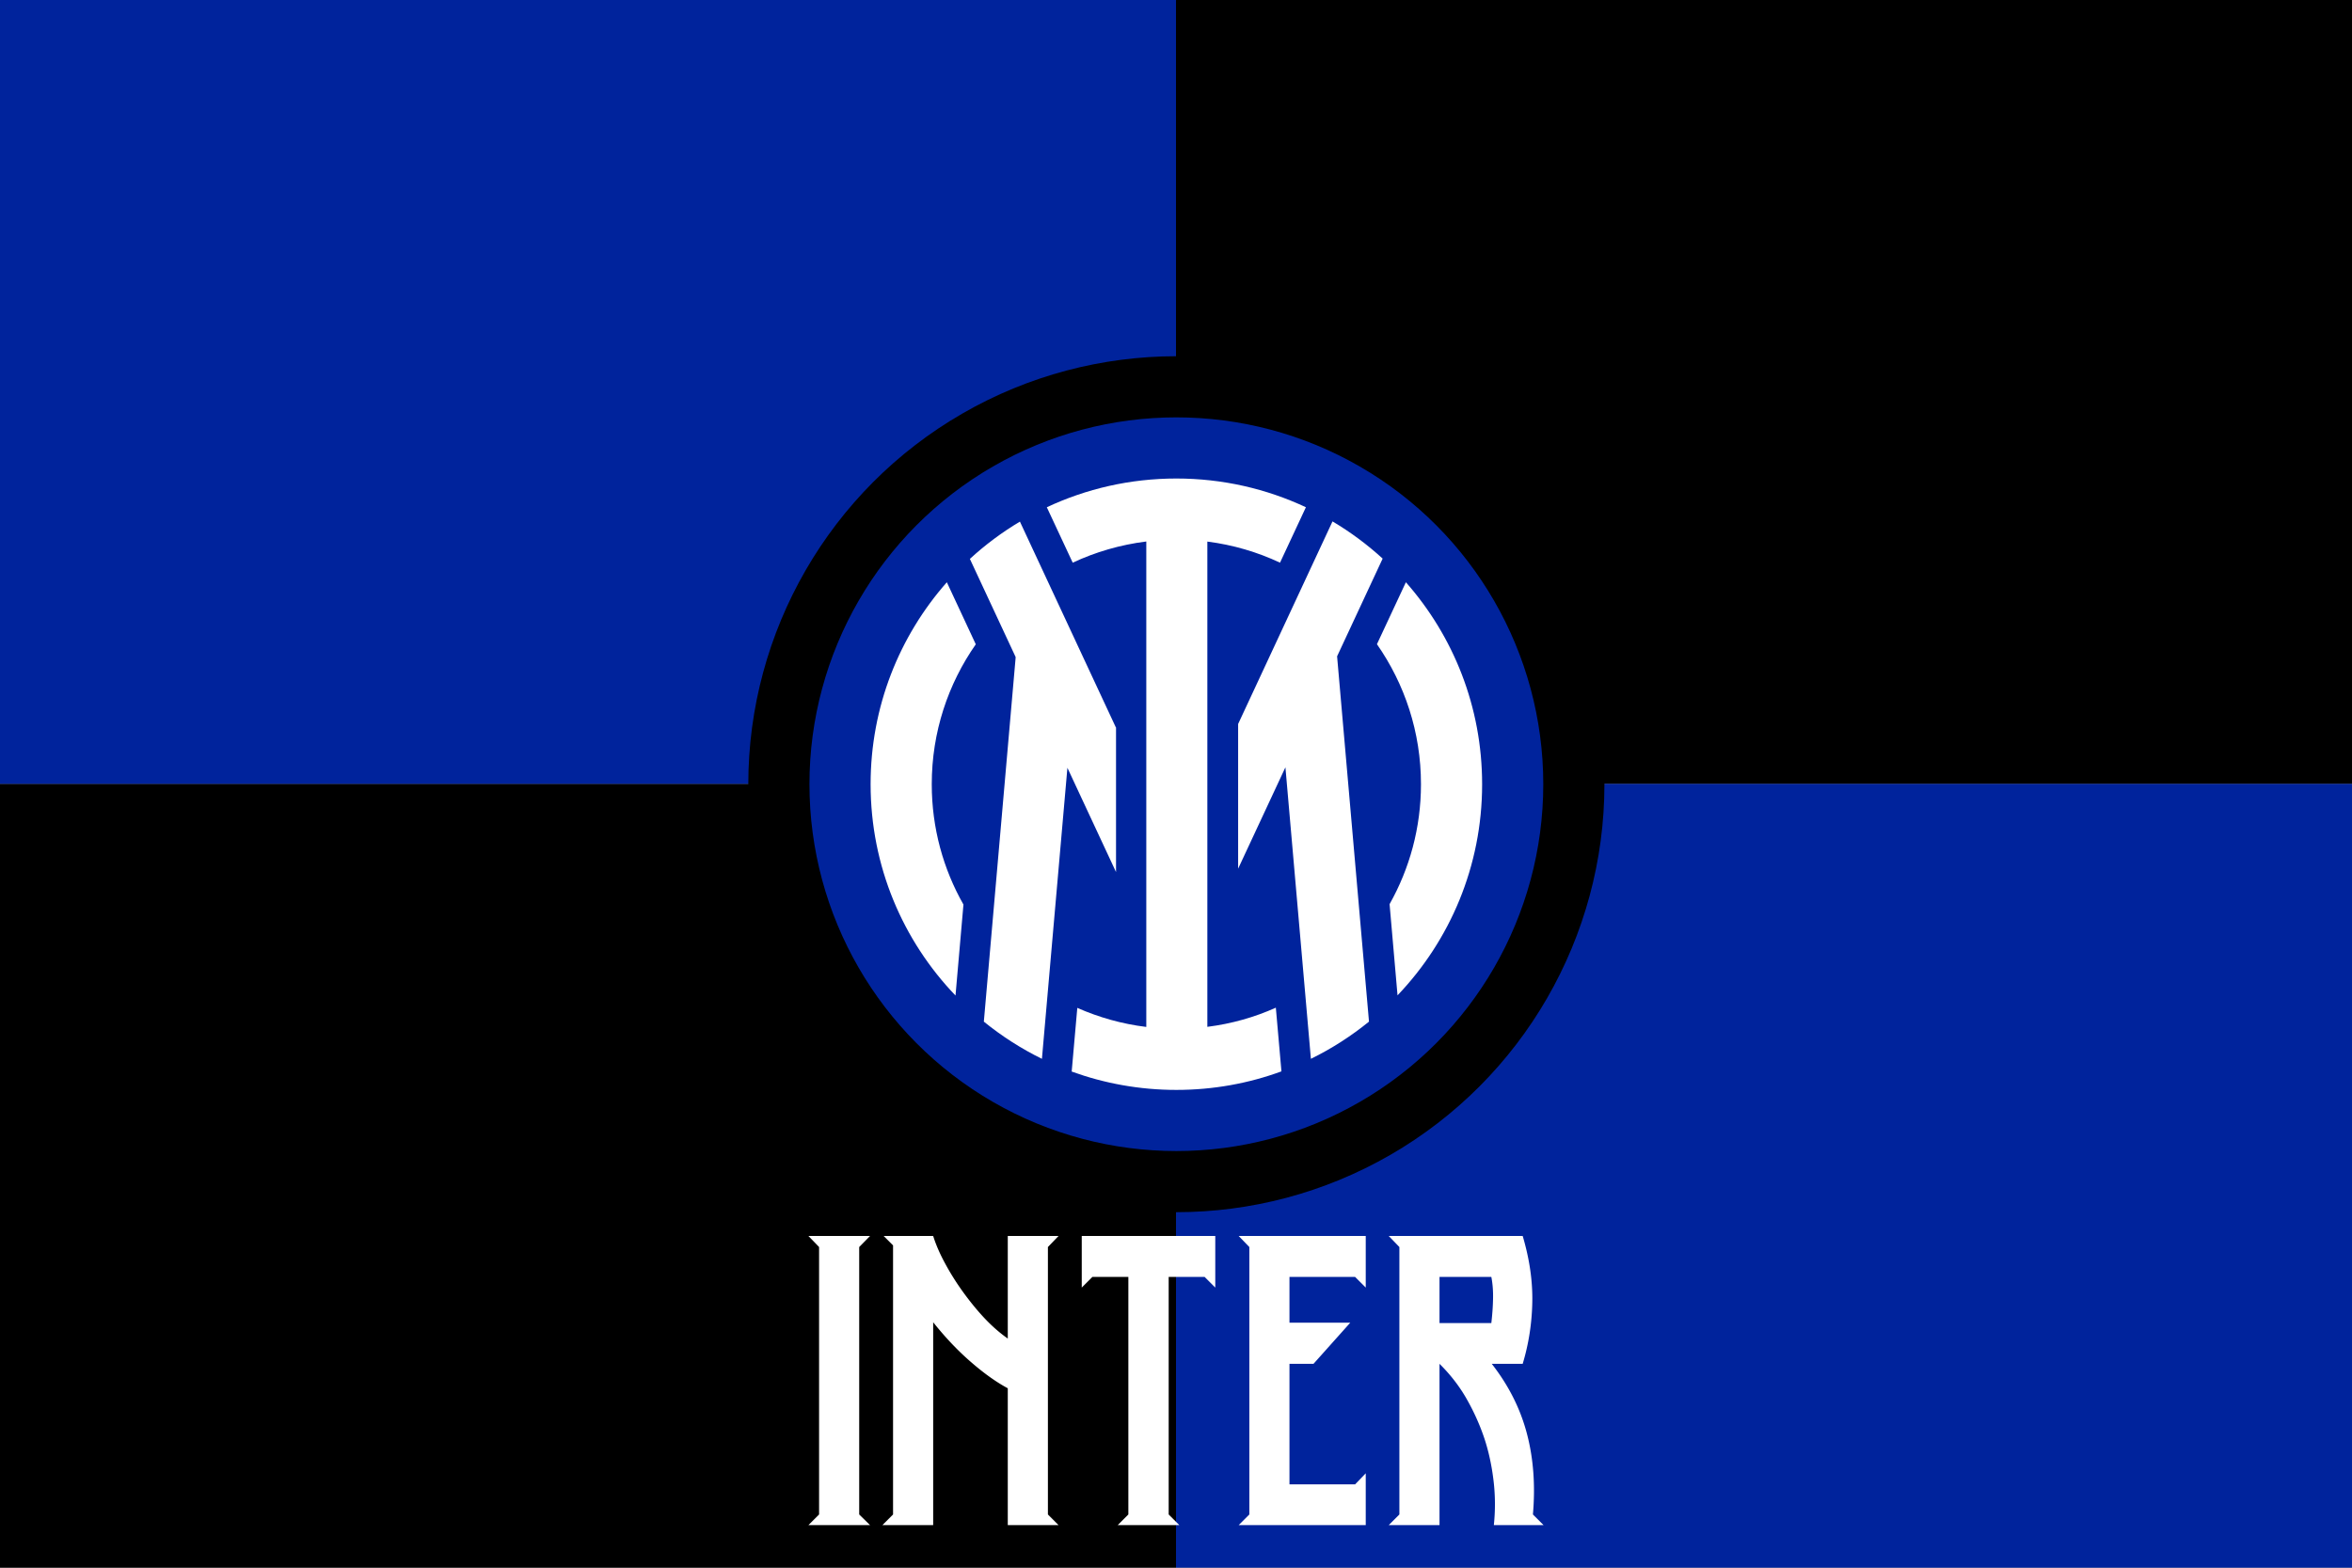
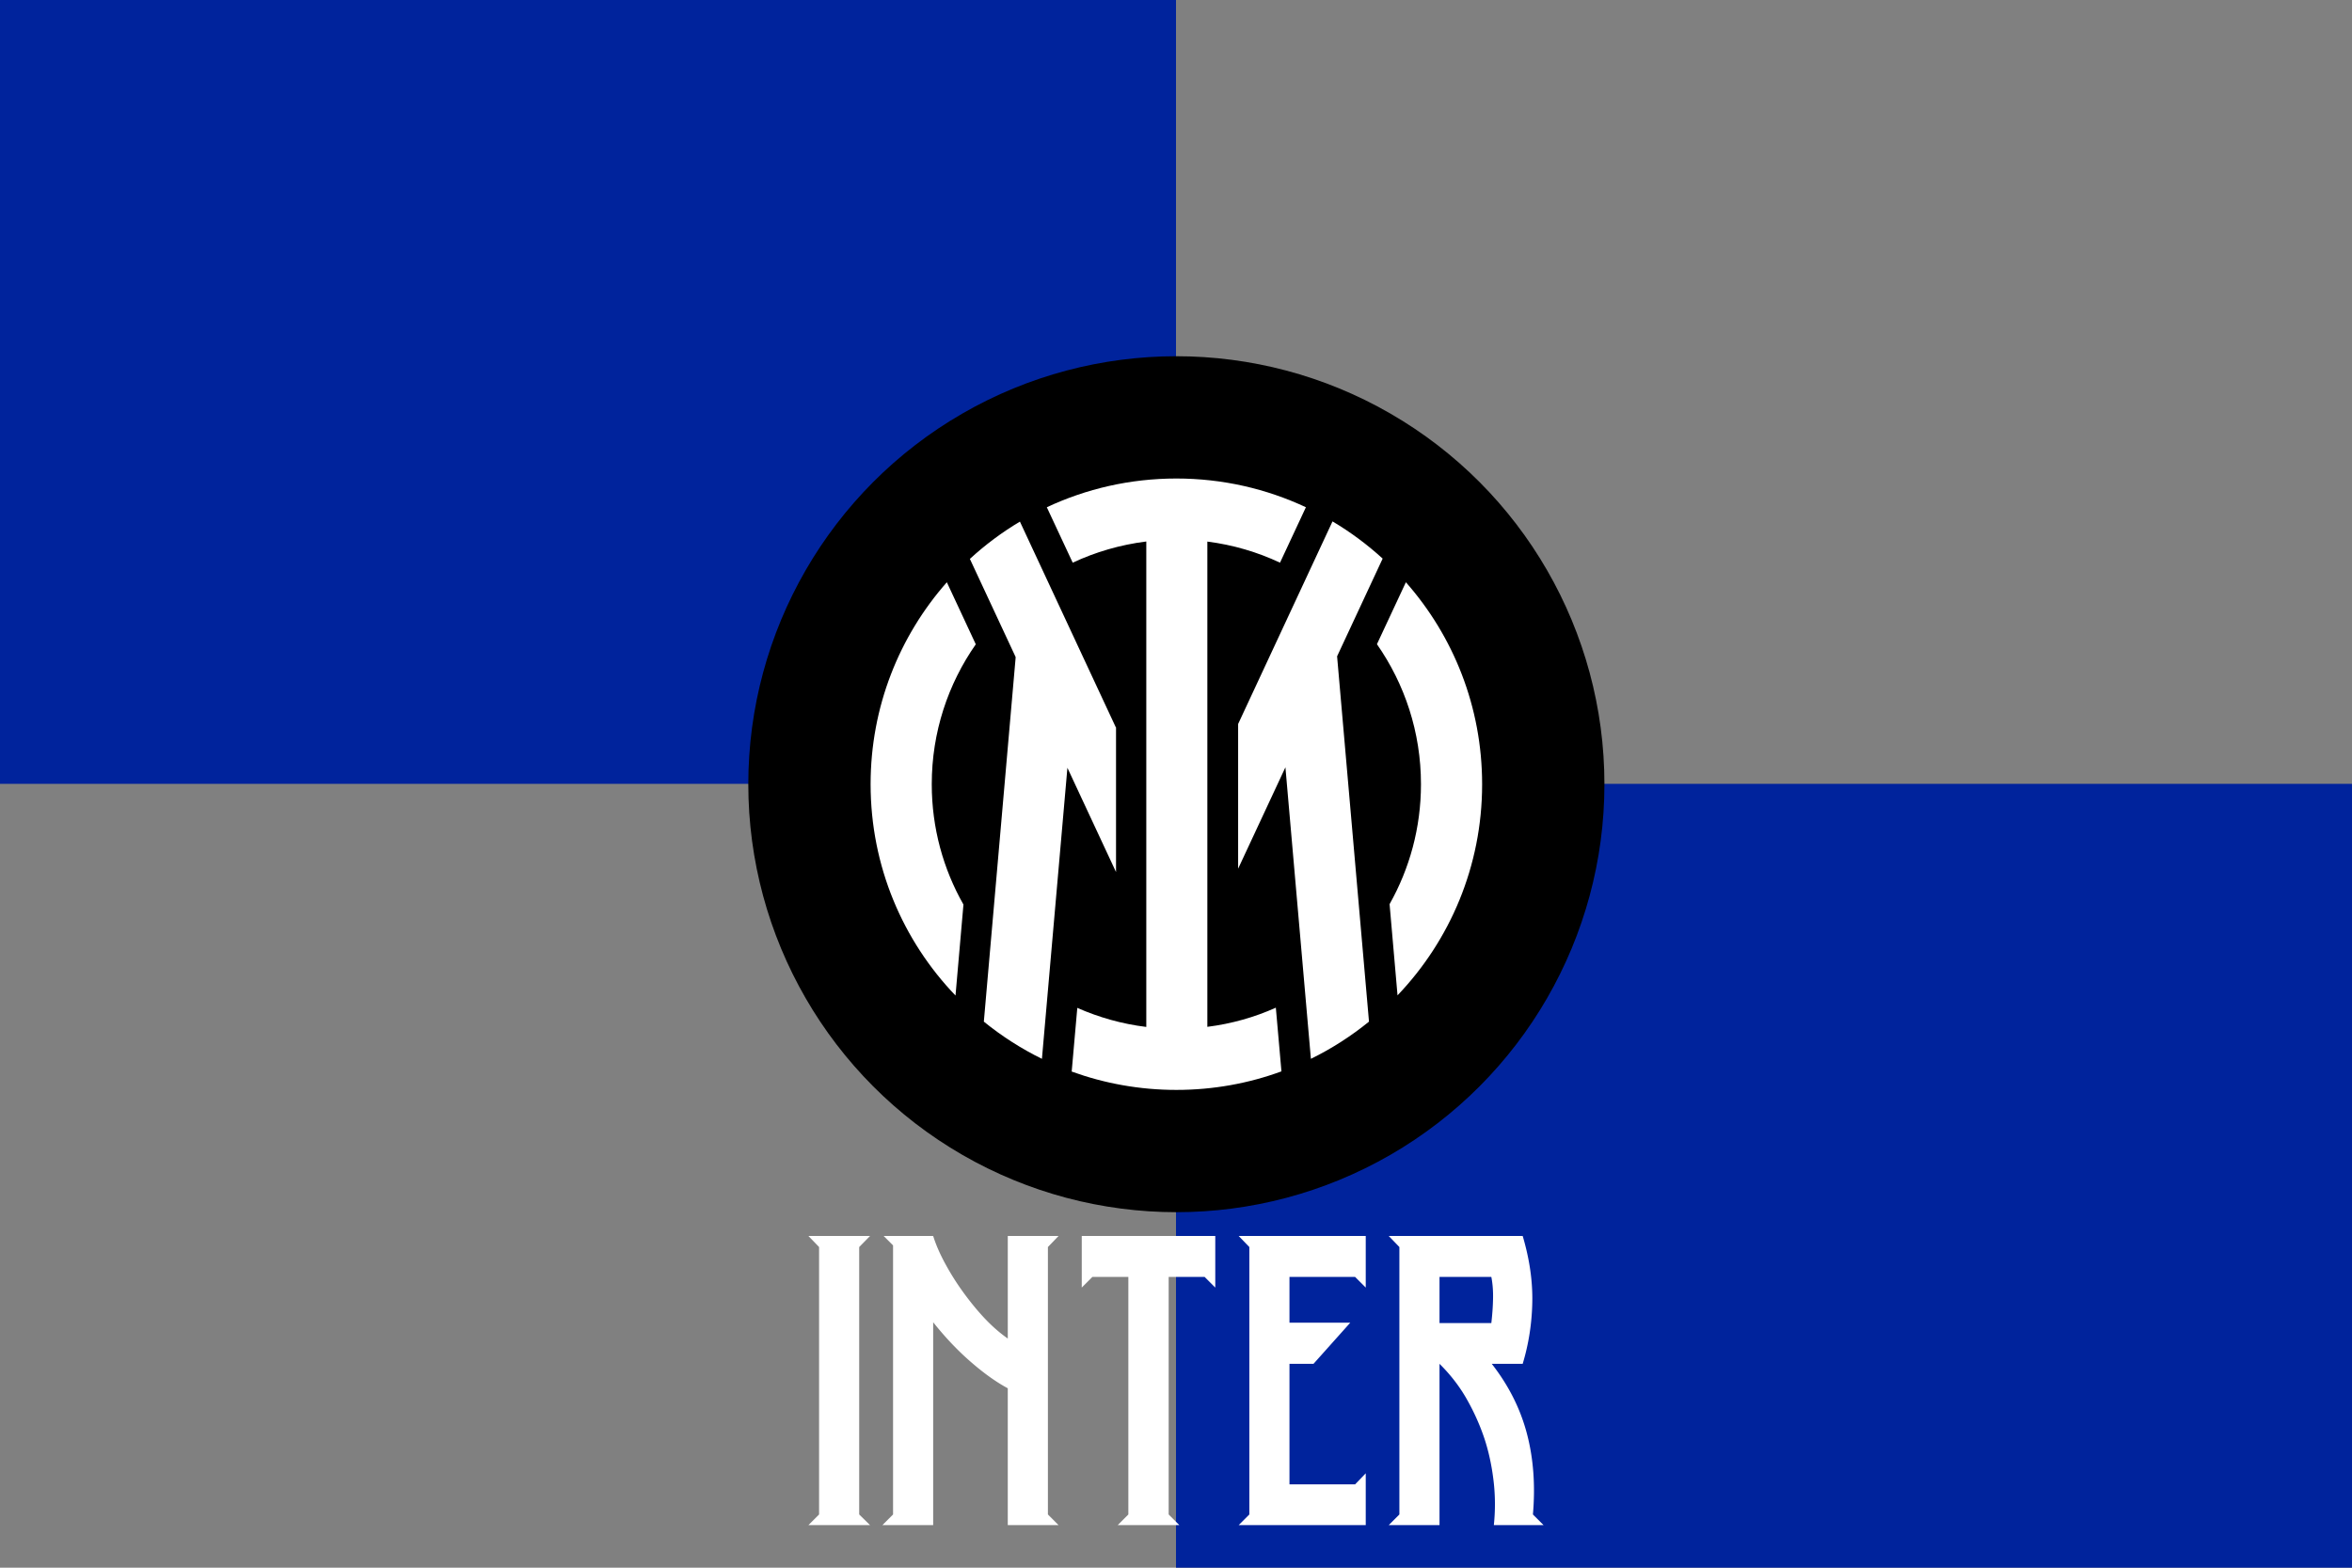
<svg xmlns="http://www.w3.org/2000/svg" width="600" height="400" overflow="visible" xml:space="preserve">
  <rect width="100%" height="100%" fill="#808080" stroke="none" />
-   <rect style="fill:#000;fill-opacity:1;fill-rule:evenodd;stroke-width:2.467" width="300" height="200" y="200" rx=".029" ry=".029" />
-   <rect style="fill:#000;fill-opacity:1;fill-rule:evenodd;stroke-width:2.467" width="300" height="200" x="300" rx=".029" ry=".029" />
  <rect style="fill:#00239c;fill-opacity:1;fill-rule:evenodd;stroke-width:2.467" width="300" height="200" rx=".029" ry=".029" />
  <rect style="fill:#00239c;fill-opacity:1;fill-rule:evenodd;stroke-width:2.467" width="300" height="200" x="300" y="200" rx=".029" ry=".029" />
  <path style="font-size:109.176px;font-family:'Inter Milan 18-19';-inkscape-font-specification:'Inter Milan 18-19';fill:#fff;fill-rule:evenodd;stroke-width:.419" d="m206.23 315.361 2.72 2.825v68.236l-2.72 2.719h15.727l-2.773-2.72v-68.235l2.773-2.825H206.23zm19.192 0 2.398 2.399v68.662l-2.718 2.719h12.953v-51.764c3.056 3.838 6.22 7.18 9.49 10.023 3.376 2.95 6.556 5.223 9.54 6.823v34.918h12.956l-2.719-2.72v-68.235l2.719-2.825h-12.955v26.174c-2.026-1.421-3.98-3.127-5.863-5.117-1.813-1.92-3.625-4.122-5.438-6.61a65.233 65.233 0 0 1-4.584-7.25c-1.386-2.523-2.436-4.922-3.146-7.197h-12.633zm50.535 0v13.168l2.719-2.718h9.17v60.61l-2.719 2.72h15.727l-2.72-2.72v-60.61h9.169l2.718 2.718v-13.168h-34.064zm40.035 0 2.719 2.825v68.236l-2.719 2.719h32.412V375.92l-2.718 2.824h-16.739v-30.758h6.13l9.382-10.502h-15.512v-11.673h16.739l2.718 2.718v-13.168h-32.412zm38.276 0 2.718 2.825v68.236l-2.718 2.719h12.955v-41.155c2.7 2.666 4.957 5.562 6.77 8.69 1.918 3.34 3.465 6.751 4.638 10.234 1.137 3.412 1.936 7.108 2.398 11.088.427 3.696.444 7.411.053 11.143h12.688l-2.72-2.72c.64-7.356.143-14.18-1.491-20.47-1.67-6.432-4.674-12.42-9.01-17.965h7.89c1.529-5.046 2.345-10.289 2.452-15.726.106-5.402-.71-11.035-2.452-16.899h-34.171zm12.955 10.45h13.22c.356 1.812.497 3.783.426 5.916-.035 1.705-.177 3.66-.426 5.863h-13.22v-11.78z" />
  <g transform="matrix(.26 0 0 .26 190.893 90.893)" style="display:inline">
    <circle cx="420" cy="420" r="420" />
-     <circle cx="420" cy="420" r="360" fill="#00239c" />
    <path fill="#fff" d="m645.2 221.8-28.4 60.8C644 321.6 660 368.9 660 420c0 42.8-11.2 82.9-30.8 117.7l7.8 89.5c51.4-53.8 83-126.8 83-207.1 0-76.1-28.2-145.4-74.8-198.3ZM450.4 658.1V181.9c25.2 3.2 49.2 10.3 71.3 20.7l25.4-54.4C508.5 130.1 465.4 120 420 120c-45.4 0-88.5 10.1-127.1 28.2l25.4 54.4c22.4-10.5 46.7-17.6 72.2-20.8v476.4c-23.8-2.9-46.6-9.4-67.7-18.7l-5.5 62.5c32 11.6 66.6 18 102.7 18 36.2 0 71-6.4 103.1-18.2l-5.5-62.5c-20.9 9.4-43.5 15.8-67.2 18.8zM194.8 221.8C148.2 274.7 120 344 120 420c0 80.5 31.7 153.6 83.3 207.4l7.8-89.3C191.3 503.3 180 463 180 420c0-51.1 16-98.4 43.2-137.3zm382.9 72.7 44.7-95.9c-15.1-13.8-31.5-26-49.2-36.5l-92.6 198.8v142l46.4-99.5 25 286.1c20.4-10 39.5-22.3 57-36.5zm-217.1 69.7-94.1-201.9c-17.6 10.5-34.1 22.8-49.1 36.6l44.9 96.3-.1 1.7L231.1 653c17.5 14.2 36.6 26.5 57 36.5l25-285.6 47.7 102.3v-142z" />
  </g>
</svg>